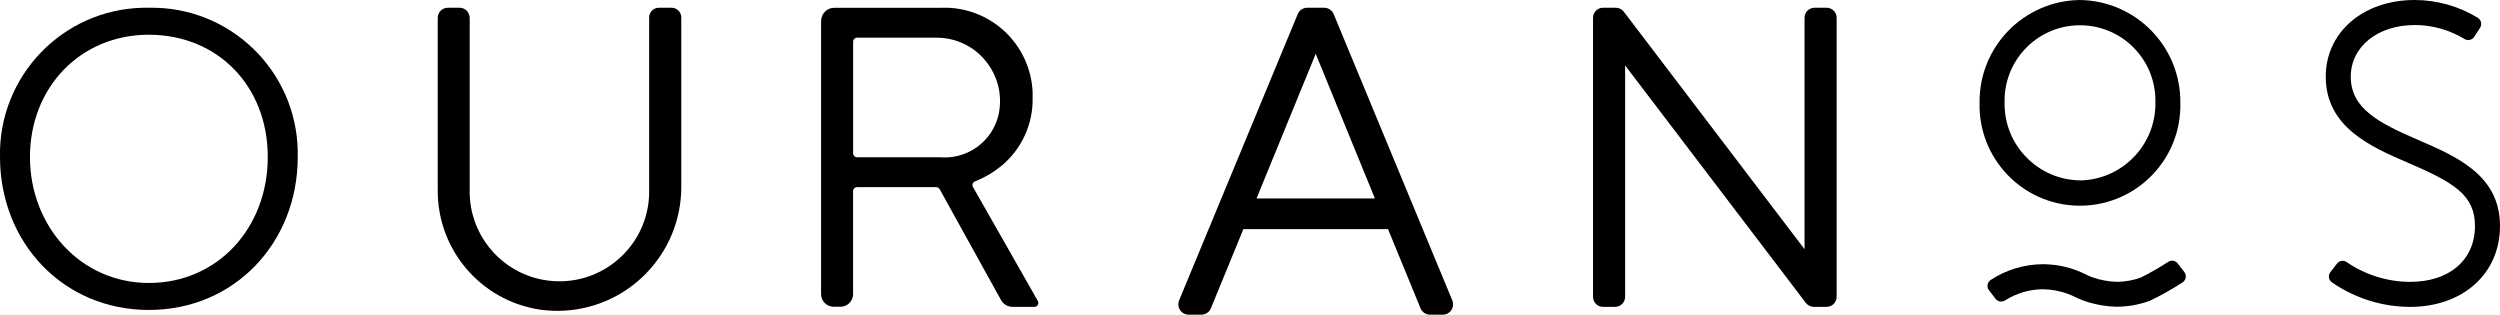
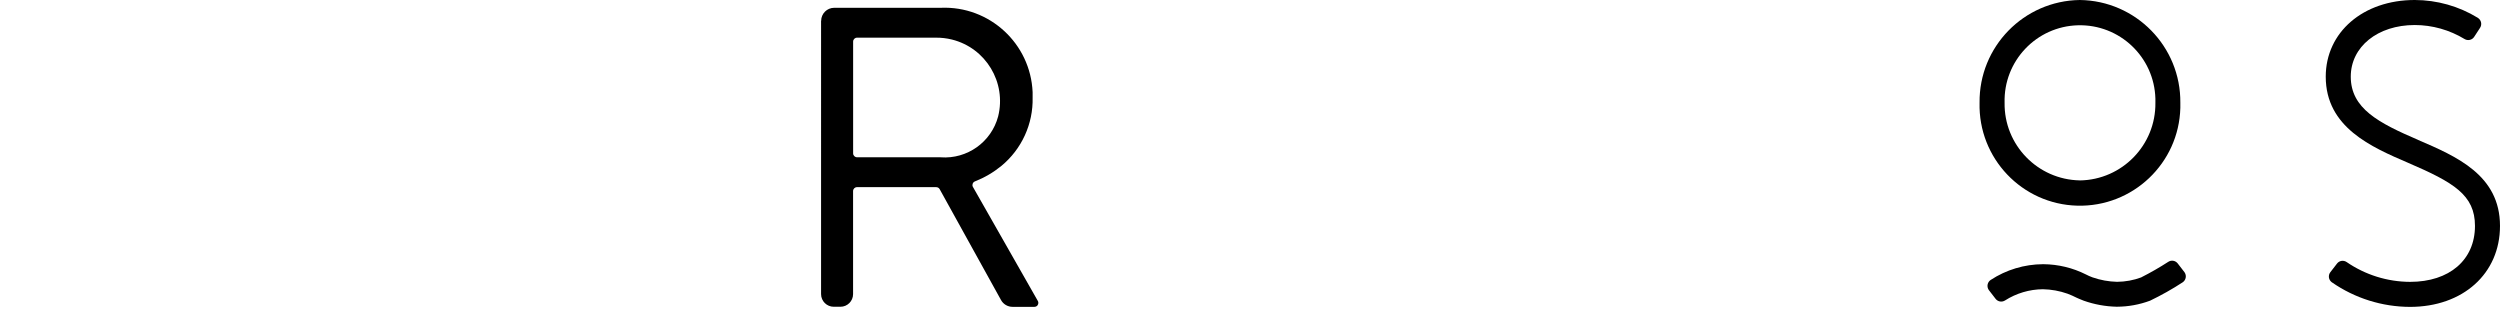
<svg xmlns="http://www.w3.org/2000/svg" id="uuid-ce47b588-428a-4991-afe1-14da5fd8c93d" data-name="Layer 2" viewBox="0 0 587.34 73.93">
  <g id="uuid-2e754e45-6dc7-4f43-98f1-af766d0092a9" data-name="uuid-de7fa9c3-a000000-4223-819c-17bc395c292e">
    <g id="uuid-d849ce08-5a7a-4868-9a9d-b7e64897ad34" data-name="uuid-53d42aa2-75a0-446e-8ef6-05345ec76c43">
      <path id="uuid-89d4573b-6f41-4325-8f8b-281624f8d6c3" data-name="uuid-61ffcafd-29a2-4b89-9f77-cfa2e55c57cf" d="m568.09,32.86c-9.26-3.98-15.81-7.37-15.81-14.85,0-7.03,6.32-12.13,15.03-12.13,4.14,0,8.2,1.16,11.74,3.31.76.44,1.74.21,2.22-.53l1.39-2.13c.5-.78.28-1.81-.5-2.32-.02,0-.04-.03-.06-.04-4.45-2.72-9.57-4.16-14.79-4.17-12.12,0-20.91,7.57-20.91,18.01,0,11.92,10.74,16.54,19.37,20.25,10.67,4.59,15.69,7.54,15.69,14.81,0,7.99-5.99,13.15-15.25,13.15-5.32-.02-10.52-1.64-14.91-4.66-.73-.49-1.71-.34-2.25.36l-1.56,2.02c-.57.72-.44,1.77.28,2.33.03.02.05.04.08.06,5.39,3.74,11.79,5.75,18.35,5.77,12.44,0,21.14-7.82,21.14-19.02,0-11.94-10.23-16.33-19.26-20.21h0Z" fill="#000000" />
      <g id="uuid-5bb3a257-ba32-4419-92d0-f72472f30bbf" data-name="uuid-208bef8d-cfd9-4042-b3c6-2d3744691432">
        <path id="uuid-9716ee3f-f4d0-41f0-9fcb-e127d9d43daa" data-name="uuid-e3702037-2827-4705-b584-6004f0e23909" d="m488.62,0c-13.16.18-23.69,10.97-23.55,24.13-.33,13.03,9.96,23.86,22.98,24.19s23.86-9.96,24.19-22.98c.01-.4.01-.81,0-1.21C512.36,10.95,501.79.16,488.61,0h0Zm0,42.38c-9.91-.18-17.82-8.34-17.67-18.25-.26-9.78,7.45-17.93,17.24-18.19s17.93,7.45,18.19,17.24v.96c.12,9.94-7.82,18.1-17.76,18.25h0Z" fill="#000000" />
        <path id="uuid-33597a06-1fd5-45a7-836a-e4864cb8fc89" data-name="uuid-8ad90331-a00a-402d-a494-7b147b5f32d5" d="m503.08,65.16c-1.82.68-3.75,1.03-5.7,1.05-1.97-.05-3.92-.4-5.78-1.05-.62-.23-1.19-.49-1.21-.52l-.35-.17c-3.09-1.55-6.5-2.37-9.96-2.4h-.11c-4.37.02-8.64,1.31-12.29,3.7-.77.51-.98,1.55-.47,2.32.02.03.05.07.07.1l1.56,2.02c.53.68,1.48.84,2.21.38,2.66-1.7,5.74-2.61,8.9-2.64,1.97.04,3.92.39,5.78,1.05.82.3,1.55.66,1.71.74l.42.2c.2.09.9.41,1.7.71,2.47.87,5.06,1.35,7.68,1.41h.12c2.65-.01,5.28-.49,7.77-1.42,2.64-1.27,5.2-2.71,7.65-4.31.77-.51.98-1.55.47-2.32-.02-.03-.05-.07-.07-.1l-1.56-2.02c-.53-.68-1.49-.85-2.21-.38-2.04,1.32-4.15,2.53-6.32,3.63v.02Z" fill="#000000" />
      </g>
-       <path id="uuid-62eb0554-837f-41fe-823c-328db1b8bfab" data-name="uuid-db825340-a64a-406d-be4f-7fecccbcce02" d="m105.19,1.82h2.77c1.32,0,2.39,1.07,2.39,2.39h0v40.27c-.29,11.64,8.92,21.31,20.56,21.6s21.31-8.92,21.6-20.56V4.1c0-1.26,1.02-2.28,2.28-2.28h3.01c1.24,0,2.25,1.01,2.26,2.25h0v39.65c.1,16.09-12.86,29.21-28.95,29.31-1.45,0-2.89-.09-4.33-.3-13.91-2.13-24.12-14.18-23.94-28.25V4.19c0-1.31,1.06-2.37,2.37-2.37" fill="#000000" />
      <path id="uuid-66490331-ba5a-43a0-acae-11a4b2ffa387" data-name="uuid-9b849641-f0f9-49d7-8200-138597800d48" d="m192.92,4.9c0-1.7,1.38-3.07,3.07-3.07h25.04c11.43-.48,21.08,8.39,21.57,19.82.02.42.02.84,0,1.26.15,6.19-2.55,12.11-7.33,16.06-1.87,1.53-3.97,2.76-6.23,3.65-.48.19-.7.74-.51,1.21.02.04.03.08.06.11l15.24,26.77c.25.44.1,1.01-.35,1.26-.14.08-.3.12-.46.12h-5.13c-1.13,0-2.18-.61-2.72-1.61l-14.41-26.04c-.16-.29-.47-.47-.81-.47h-18.61c-.51,0-.92.41-.92.92h0v24.21c0,1.64-1.33,2.97-2.97,2.97h-1.57c-1.64,0-2.98-1.33-2.98-2.98V4.9h.01Zm28.09,32.06c6.22.45,11.89-3.58,13.49-9.61,1.99-7.99-2.88-16.07-10.86-18.06-1.22-.3-2.47-.45-3.73-.44h-18.56c-.51,0-.92.41-.92.92h0v26.26c0,.51.41.92.92.92h19.66,0Z" fill="#000000" />
-       <path id="uuid-349964b0-2d87-4623-81d4-e45beba1b0ab" data-name="uuid-7378a124-d1c3-45e2-bdb5-42f7d276dc08" d="m376.61,1.82h3.01c.73,0,1.42.34,1.87.93l42.46,55.79V4.17c0-1.3,1.05-2.35,2.35-2.35h2.84c1.3,0,2.35,1.05,2.35,2.35h0v65.57c0,1.3-1.05,2.35-2.35,2.35h-3.01c-.73,0-1.42-.34-1.87-.93l-42.46-55.79v54.37c0,1.3-1.05,2.35-2.35,2.35h-2.84c-1.3,0-2.35-1.05-2.35-2.35h0V4.17c0-1.3,1.05-2.35,2.35-2.35h0" fill="#000000" />
-       <path id="uuid-86204f63-aa86-4036-8bae-5c604530fb25" data-name="uuid-65da07c0-5045-4de5-b81c-ef9bddbe6cca" d="m34.98,1.82c18.93-.38,34.59,14.66,34.97,33.59v1.47c0,20.12-14.85,35.94-34.97,35.94S0,57.01,0,36.88C-.39,17.91,14.67,2.22,33.63,1.82c.45,0,.9,0,1.35,0m0,64.66c16.12,0,27.93-12.89,27.93-29.6s-11.82-28.72-27.93-28.72S7.04,20.56,7.04,36.88s11.92,29.6,27.94,29.6" fill="#000000" />
-       <path id="uuid-3e94d575-dc73-4412-be29-55416c6061a9" data-name="uuid-f9a5c384-7c0f-4d38-bc8f-5c5efde708ea" d="m307.12,1.82h3.97c.98,0,1.86.59,2.24,1.5l27.87,67.26c.51,1.24-.07,2.65-1.31,3.17-.29.12-.61.18-.93.18h-2.99c-.98,0-1.87-.59-2.24-1.5l-7.63-18.59h-33.99l-7.63,18.59c-.37.91-1.26,1.5-2.24,1.5h-2.99c-1.34,0-2.42-1.09-2.42-2.42,0-.32.06-.63.18-.93L304.88,3.32c.37-.91,1.26-1.5,2.24-1.5m15.9,44.81l-13.91-33.99-13.91,33.99h27.82Z" fill="#000000" />
    </g>
  </g>
</svg>